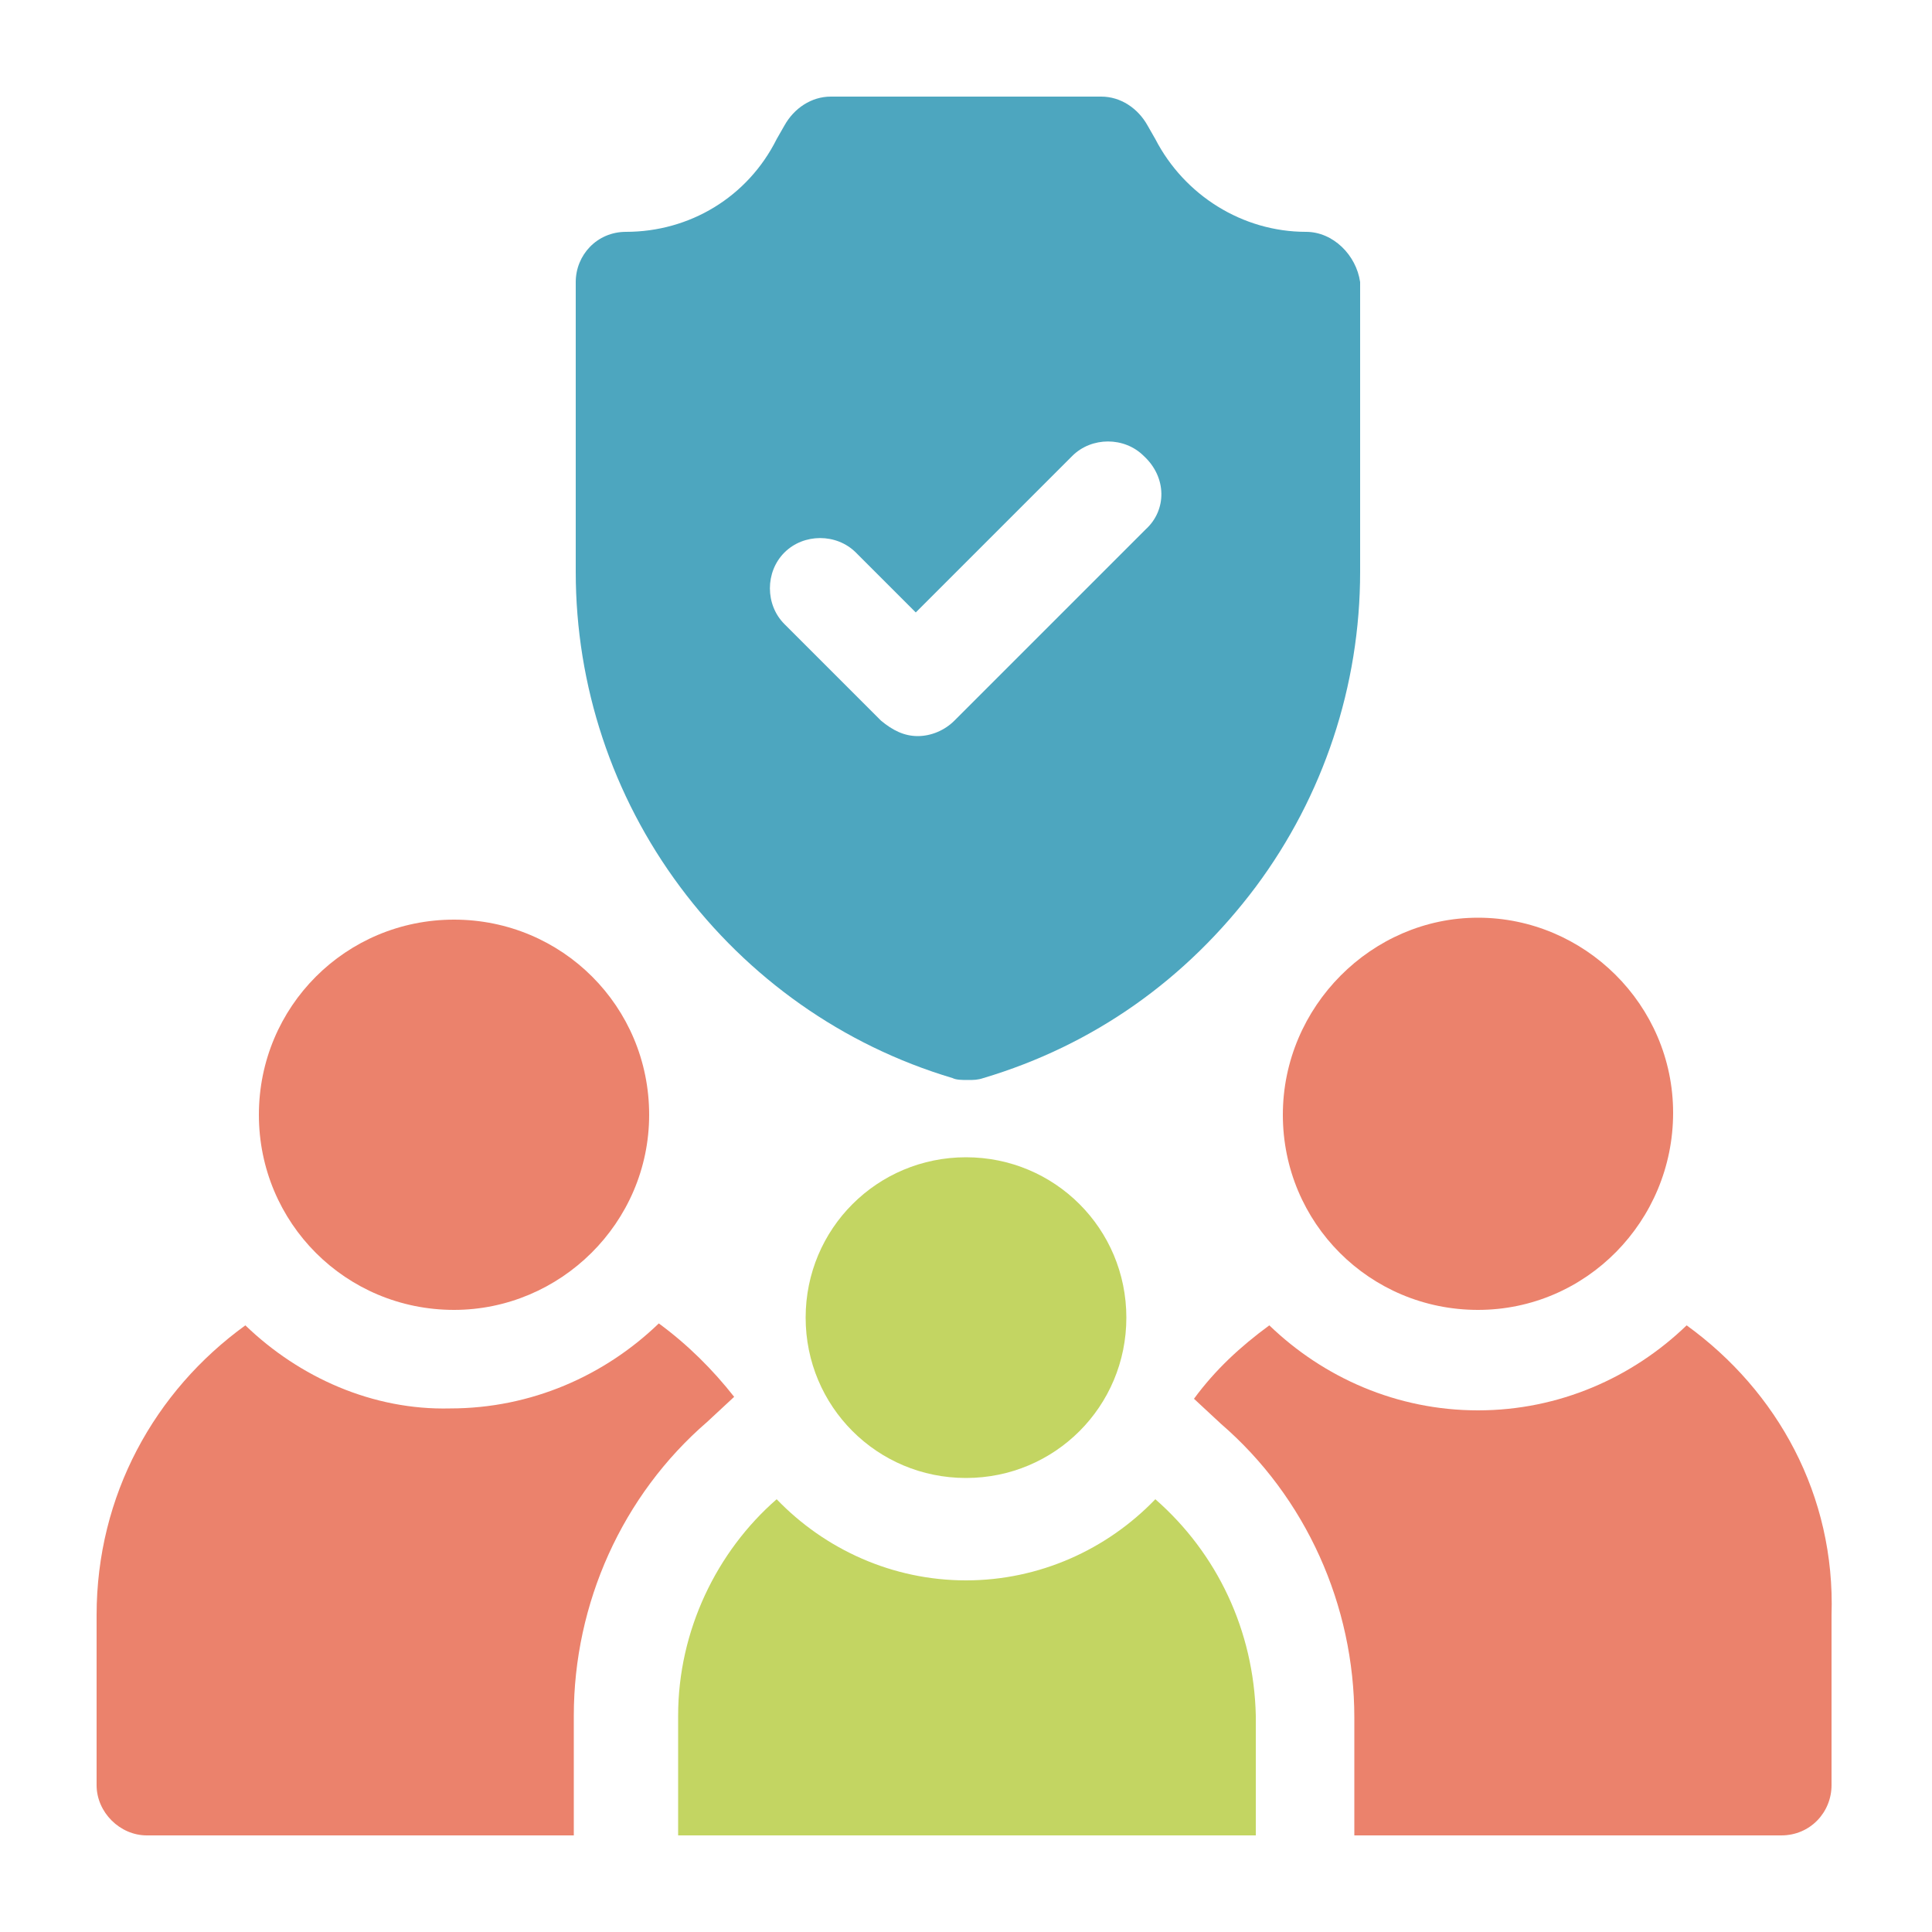
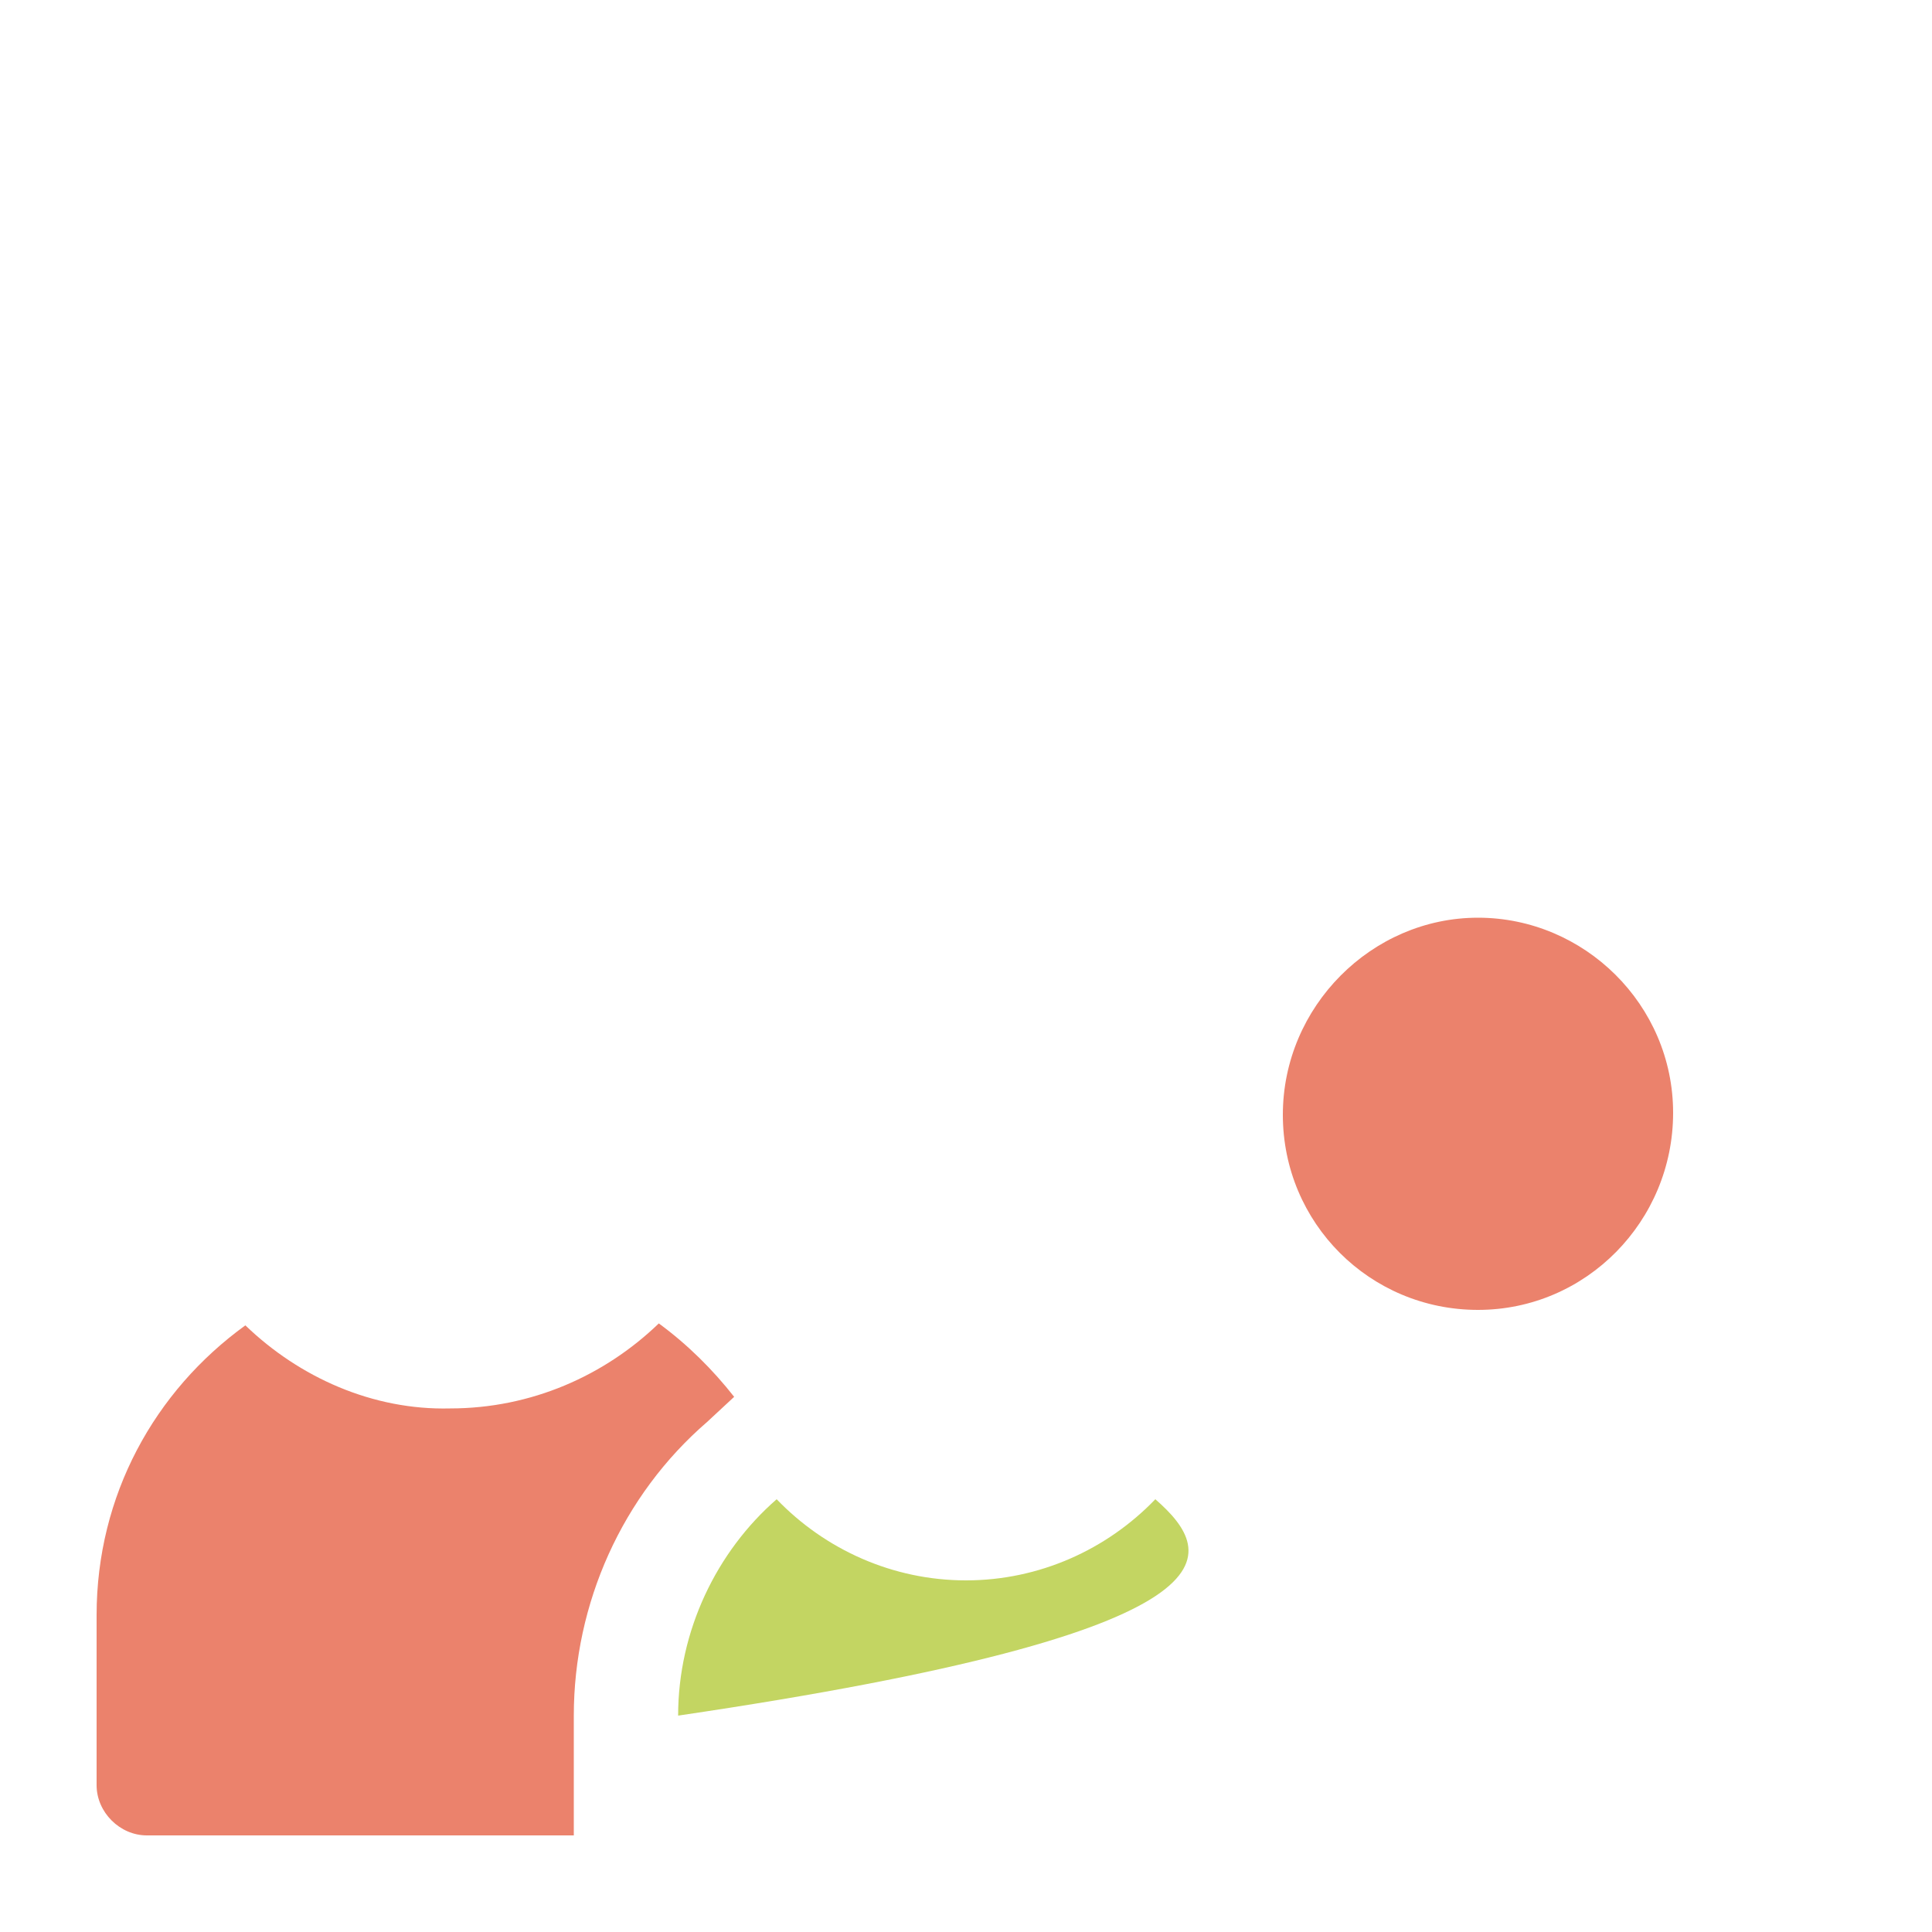
<svg xmlns="http://www.w3.org/2000/svg" version="1.1" id="_x31_px" x="0px" y="0px" viewBox="0 0 100 100" style="enable-background:new 0 0 100 100;" xml:space="preserve">
  <style type="text/css"> .st0{fill:#EB826C;} .st1{fill:#4DA6BF;} .st2{fill:#C3D562;} </style>
  <g>
    <path class="st0" d="M76.5,67.8c-5.6,0-10.1-4.5-10.1-10.1S71,47.5,76.5,47.5s10.1,4.5,10.1,10.1S82.1,67.8,76.5,67.8z" />
-     <path class="st0" d="M23.5,67.8c-5.6,0-10.1-4.5-10.1-10.1s4.5-10.1,10.1-10.1s10.1,4.5,10.1,10.1S29,67.8,23.5,67.8z" />
-     <path class="st1" d="M67.6,12c-3.3,0-6.3-1.9-7.8-4.8l-0.4-0.7C58.9,5.6,58,5,57,5H43c-1,0-1.9,0.6-2.4,1.5l-0.4,0.7 c-1.5,3-4.5,4.8-7.8,4.8c-1.5,0-2.6,1.2-2.6,2.6v15c0,5.9,1.9,11.6,5.4,16.3c3.5,4.7,8.4,8.2,14.1,9.9c0.2,0.1,0.5,0.1,0.8,0.1 s0.5,0,0.8-0.1c5.7-1.7,10.5-5.1,14.1-9.9c3.5-4.7,5.4-10.4,5.4-16.3v-15C70.2,13.2,69,12,67.6,12L67.6,12z M59.3,27.4l-9.9,9.9 c-0.5,0.5-1.2,0.8-1.9,0.8c-0.7,0-1.3-0.3-1.9-0.8l-5-5c-1-1-1-2.7,0-3.7c1-1,2.7-1,3.7,0l3.1,3.1l8.1-8.1c1-1,2.7-1,3.7,0 C60.4,24.7,60.4,26.4,59.3,27.4z" />
    <g>
      <g>
-         <path class="st0" d="M87.3,68.6c-2.8,2.7-6.6,4.4-10.8,4.4c-4.2,0-8-1.7-10.8-4.4c-1.5,1.1-2.8,2.3-3.9,3.8l1.4,1.3 c4.4,3.8,6.9,9.4,6.9,15.2V95h22.1c1.5,0,2.6-1.2,2.6-2.6v-8.8C95,77.4,92,72,87.3,68.6L87.3,68.6z" />
        <path class="st0" d="M12.7,68.6C8,72,5,77.4,5,83.6v8.8C5,93.8,6.2,95,7.6,95h22.1v-6.2c0-5.8,2.5-11.4,6.9-15.2l1.4-1.3 c-1.1-1.4-2.4-2.7-3.9-3.8c-2.8,2.7-6.6,4.4-10.8,4.4C19.3,73,15.5,71.3,12.7,68.6L12.7,68.6z" />
      </g>
-       <path class="st2" d="M59.8,77.6c-2.5,2.6-6,4.2-9.8,4.2s-7.3-1.6-9.8-4.2c-3.1,2.7-5.1,6.8-5.1,11.2V95h29.9v-6.2 C64.9,84.4,63,80.4,59.8,77.6z" />
+       <path class="st2" d="M59.8,77.6c-2.5,2.6-6,4.2-9.8,4.2s-7.3-1.6-9.8-4.2c-3.1,2.7-5.1,6.8-5.1,11.2V95v-6.2 C64.9,84.4,63,80.4,59.8,77.6z" />
    </g>
-     <path class="st2" d="M50,76.5c-4.6,0-8.3-3.7-8.3-8.3s3.7-8.3,8.3-8.3s8.3,3.7,8.3,8.3S54.6,76.5,50,76.5z" />
  </g>
</svg>